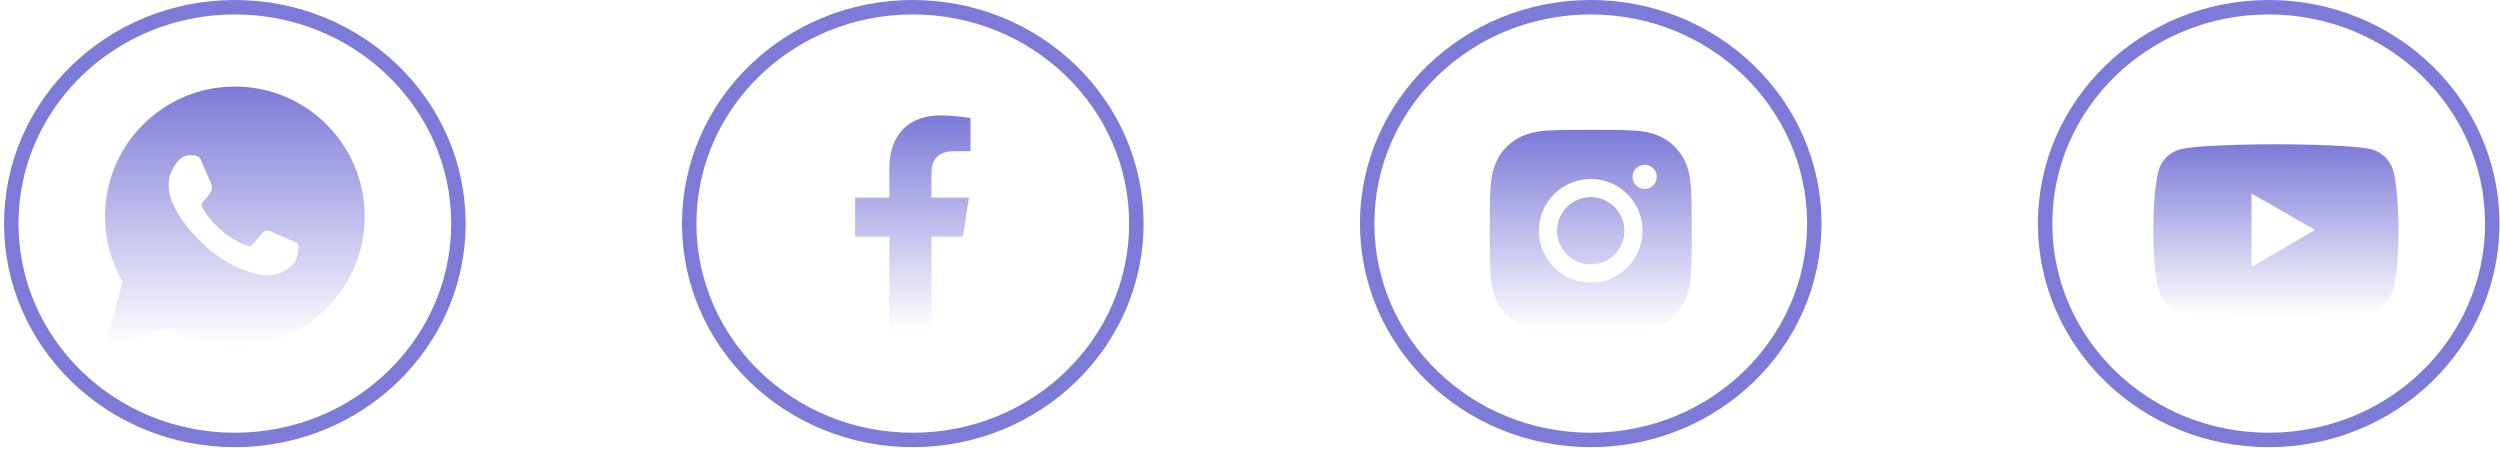
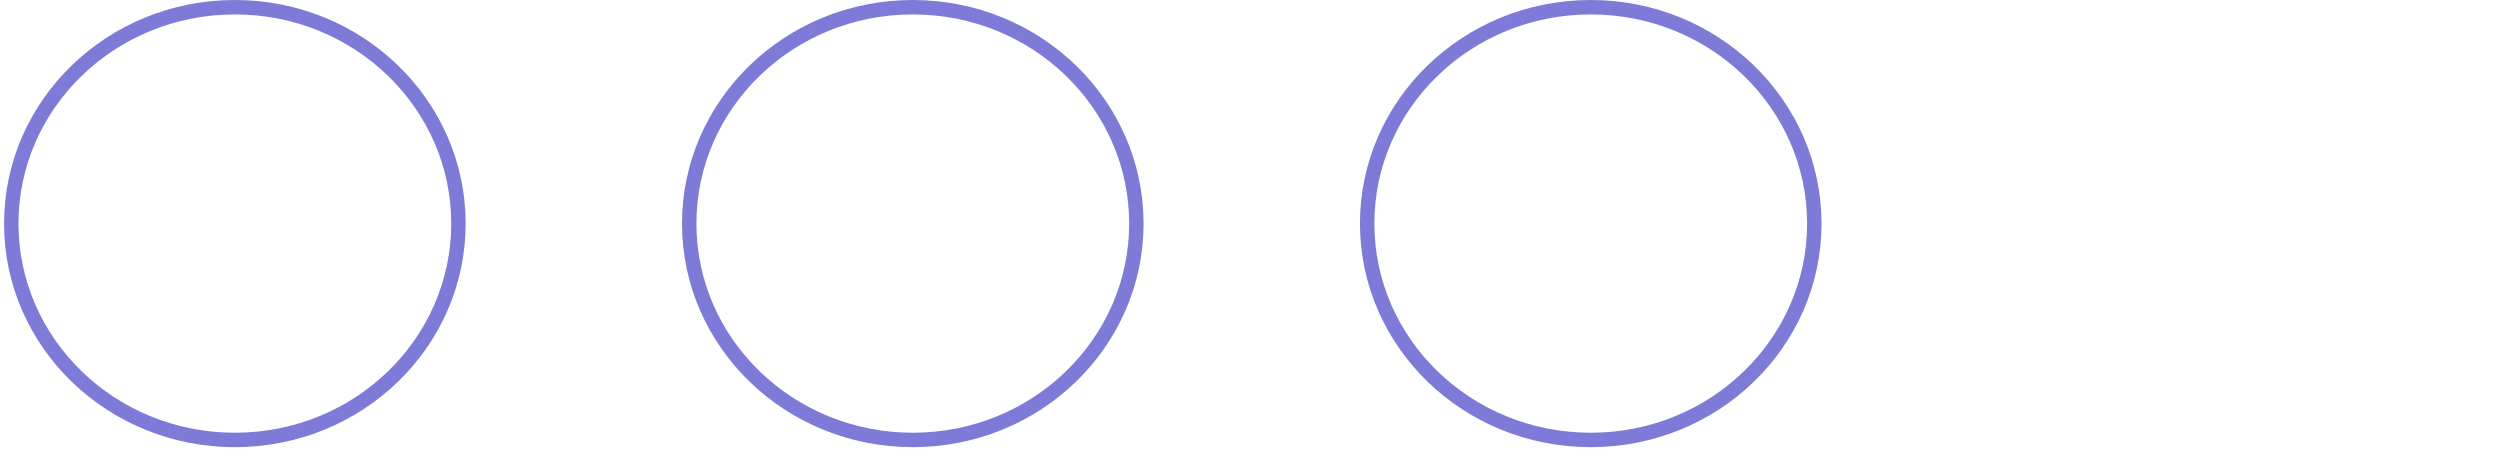
<svg xmlns="http://www.w3.org/2000/svg" width="255" height="46" viewBox="0 0 255 46" fill="none">
  <path d="M46.76 22.805C46.76 34.972 36.572 44.874 23.955 44.874C11.338 44.874 1.15 34.972 1.15 22.805C1.15 10.638 11.338 0.736 23.955 0.736C36.572 0.736 46.76 10.638 46.76 22.805Z" stroke="#7D7AD8" stroke-width="1.471" />
  <path d="M115.91 22.805C115.91 34.972 105.722 44.874 93.105 44.874C80.488 44.874 70.3 34.972 70.3 22.805C70.3 10.638 80.488 0.736 93.105 0.736C105.722 0.736 115.91 10.638 115.91 22.805Z" stroke="#7D7AD8" stroke-width="1.471" />
  <path d="M185.06 22.805C185.06 34.972 174.872 44.874 162.255 44.874C149.638 44.874 139.45 34.972 139.45 22.805C139.45 10.638 149.638 0.736 162.255 0.736C174.872 0.736 185.06 10.638 185.06 22.805Z" stroke="#7D7AD8" stroke-width="1.471" />
-   <path d="M254.211 22.805C254.211 34.972 244.023 44.874 231.406 44.874C218.789 44.874 208.601 34.972 208.601 22.805C208.601 10.638 218.789 0.736 231.406 0.736C244.023 0.736 254.211 10.638 254.211 22.805Z" stroke="#7D7AD8" stroke-width="1.471" />
-   <path d="M10.718 35.311L12.508 28.732C11.329 26.71 10.709 24.41 10.713 22.069C10.713 14.756 16.641 8.828 23.954 8.828C31.268 8.828 37.196 14.756 37.196 22.069C37.196 29.383 31.268 35.311 23.954 35.311C21.614 35.315 19.316 34.695 17.294 33.517L10.718 35.311ZM19.176 15.856C19.005 15.867 18.837 15.912 18.684 15.989C18.541 16.07 18.41 16.172 18.295 16.291C18.136 16.44 18.046 16.57 17.949 16.696C17.46 17.333 17.197 18.114 17.201 18.918C17.204 19.567 17.373 20.198 17.638 20.789C18.18 21.983 19.071 23.248 20.248 24.42C20.532 24.702 20.808 24.985 21.106 25.248C22.567 26.535 24.308 27.462 26.191 27.958L26.944 28.073C27.189 28.086 27.434 28.068 27.681 28.056C28.066 28.036 28.443 27.931 28.784 27.75C28.957 27.66 29.126 27.563 29.291 27.459C29.291 27.459 29.348 27.421 29.456 27.339C29.635 27.207 29.745 27.113 29.893 26.958C30.003 26.844 30.099 26.71 30.171 26.558C30.275 26.342 30.378 25.93 30.42 25.587C30.452 25.325 30.443 25.182 30.439 25.094C30.434 24.952 30.316 24.805 30.187 24.743L29.417 24.397C29.417 24.397 28.265 23.895 27.561 23.575C27.487 23.542 27.408 23.524 27.327 23.52C27.236 23.511 27.145 23.521 27.059 23.55C26.972 23.579 26.893 23.627 26.827 23.689V23.686C26.82 23.686 26.731 23.762 25.774 24.921C25.719 24.995 25.643 25.051 25.556 25.082C25.47 25.112 25.376 25.116 25.287 25.094C25.2 25.07 25.116 25.041 25.034 25.006C24.869 24.937 24.812 24.911 24.7 24.862L24.693 24.859C23.936 24.528 23.234 24.082 22.614 23.535C22.448 23.389 22.293 23.23 22.134 23.077C21.613 22.578 21.159 22.014 20.783 21.398L20.705 21.272C20.649 21.188 20.604 21.096 20.57 21.001C20.52 20.806 20.651 20.65 20.651 20.65C20.651 20.65 20.973 20.297 21.122 20.107C21.247 19.948 21.363 19.784 21.47 19.613C21.627 19.361 21.676 19.103 21.593 18.903C21.223 17.997 20.839 17.096 20.444 16.201C20.366 16.023 20.134 15.896 19.924 15.871C19.852 15.863 19.781 15.855 19.709 15.85C19.531 15.841 19.353 15.843 19.176 15.855V15.856Z" fill="url(#paint0_linear_123_902)" />
-   <path d="M98.218 24.132L98.829 20.155H95.012V17.574C95.012 16.486 95.545 15.425 97.255 15.425H98.99V12.039C98.99 12.039 97.415 11.771 95.91 11.771C92.767 11.771 90.713 13.676 90.713 17.124V20.156H87.219V24.133H90.713V33.748H95.012V24.133L98.218 24.132Z" fill="url(#paint1_linear_123_902)" />
-   <path d="M162.253 20.106C160.362 20.106 158.819 21.649 158.819 23.541C158.819 25.432 160.362 26.975 162.253 26.975C164.144 26.975 165.688 25.432 165.688 23.541C165.688 21.649 164.144 20.106 162.253 20.106ZM172.554 23.541C172.554 22.118 172.567 20.709 172.487 19.289C172.407 17.64 172.031 16.177 170.825 14.971C169.617 13.763 168.156 13.389 166.507 13.309C165.085 13.23 163.675 13.242 162.256 13.242C160.834 13.242 159.424 13.23 158.005 13.309C156.356 13.389 154.892 13.765 153.687 14.971C152.478 16.18 152.105 17.64 152.025 19.289C151.945 20.712 151.958 22.121 151.958 23.541C151.958 24.96 151.945 26.372 152.025 27.792C152.105 29.441 152.481 30.904 153.687 32.11C154.895 33.318 156.356 33.692 158.005 33.772C159.427 33.851 160.836 33.839 162.256 33.839C163.678 33.839 165.087 33.851 166.507 33.772C168.156 33.692 169.619 33.316 170.825 32.11C172.033 30.901 172.407 29.441 172.487 27.792C172.569 26.372 172.554 24.963 172.554 23.541ZM162.253 28.825C159.329 28.825 156.969 26.465 156.969 23.541C156.969 20.616 159.329 18.256 162.253 18.256C165.178 18.256 167.538 20.616 167.538 23.541C167.538 26.465 165.178 28.825 162.253 28.825ZM167.754 19.274C167.071 19.274 166.52 18.723 166.52 18.04C166.52 17.357 167.071 16.806 167.754 16.806C168.437 16.806 168.988 17.357 168.988 18.04C168.988 18.202 168.956 18.363 168.895 18.512C168.833 18.662 168.742 18.798 168.627 18.913C168.512 19.027 168.376 19.118 168.226 19.18C168.077 19.242 167.916 19.274 167.754 19.274Z" fill="url(#paint2_linear_123_902)" />
-   <path d="M244.125 17.452C243.982 16.922 243.703 16.439 243.315 16.05C242.927 15.662 242.444 15.382 241.914 15.239C239.962 14.714 232.141 14.714 232.141 14.714C232.141 14.714 224.319 14.714 222.368 15.236C221.837 15.379 221.354 15.658 220.966 16.047C220.578 16.435 220.299 16.919 220.157 17.45C219.635 19.404 219.635 23.479 219.635 23.479C219.635 23.479 219.635 27.555 220.157 29.506C220.444 30.584 221.293 31.432 222.368 31.72C224.319 32.245 232.141 32.245 232.141 32.245C232.141 32.245 239.962 32.245 241.914 31.72C242.991 31.432 243.837 30.584 244.125 29.506C244.647 27.555 244.647 23.479 244.647 23.479C244.647 23.479 244.647 19.404 244.125 17.452ZM229.656 27.22V19.739L236.133 23.451L229.656 27.22Z" fill="url(#paint3_linear_123_902)" />
  <defs>
    <linearGradient id="paint0_linear_123_902" x1="23.954" y1="8.828" x2="23.954" y2="35.311" gradientUnits="userSpaceOnUse">
      <stop stop-color="#7D7AD8" />
      <stop offset="1" stop-color="#7D7AD8" stop-opacity="0" />
    </linearGradient>
    <linearGradient id="paint1_linear_123_902" x1="93.104" y1="11.771" x2="93.104" y2="33.748" gradientUnits="userSpaceOnUse">
      <stop stop-color="#7D7AD8" />
      <stop offset="1" stop-color="#7D7AD8" stop-opacity="0" />
    </linearGradient>
    <linearGradient id="paint2_linear_123_902" x1="162.256" y1="13.242" x2="162.256" y2="33.839" gradientUnits="userSpaceOnUse">
      <stop stop-color="#7D7AD8" />
      <stop offset="1" stop-color="#7D7AD8" stop-opacity="0" />
    </linearGradient>
    <linearGradient id="paint3_linear_123_902" x1="232.141" y1="14.714" x2="232.141" y2="32.245" gradientUnits="userSpaceOnUse">
      <stop stop-color="#7D7AD8" />
      <stop offset="1" stop-color="#7D7AD8" stop-opacity="0" />
    </linearGradient>
  </defs>
</svg>